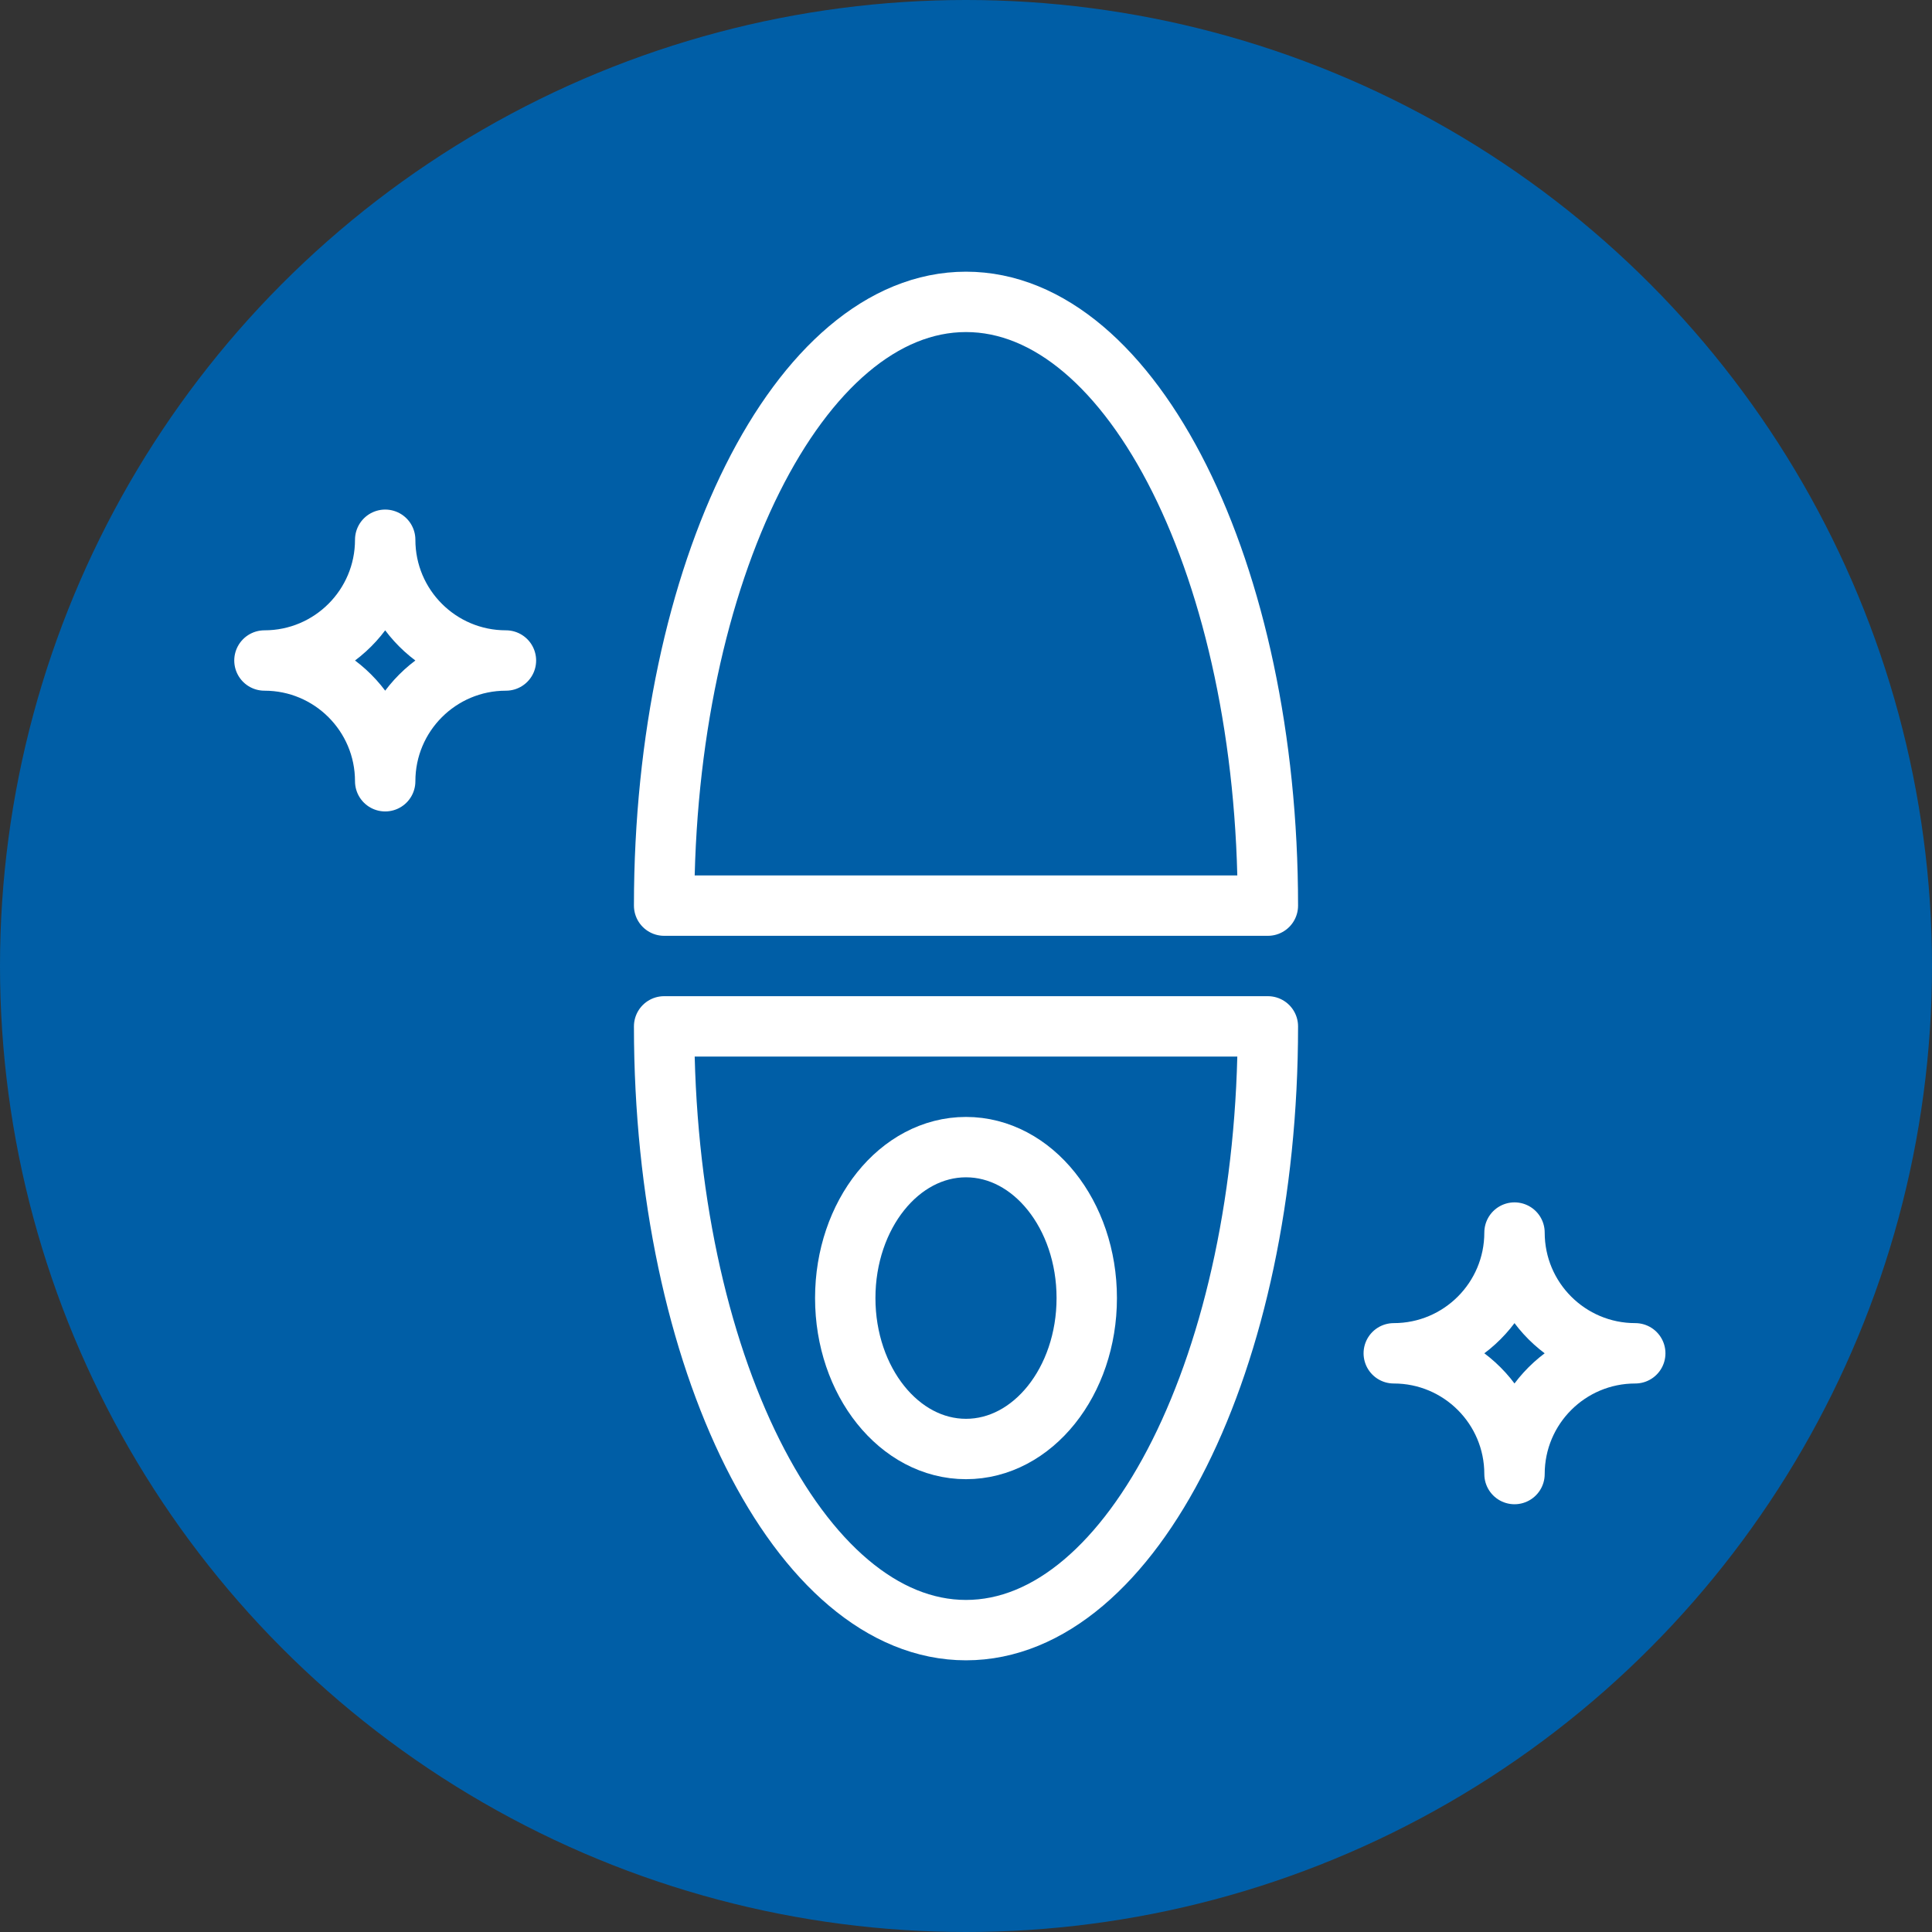
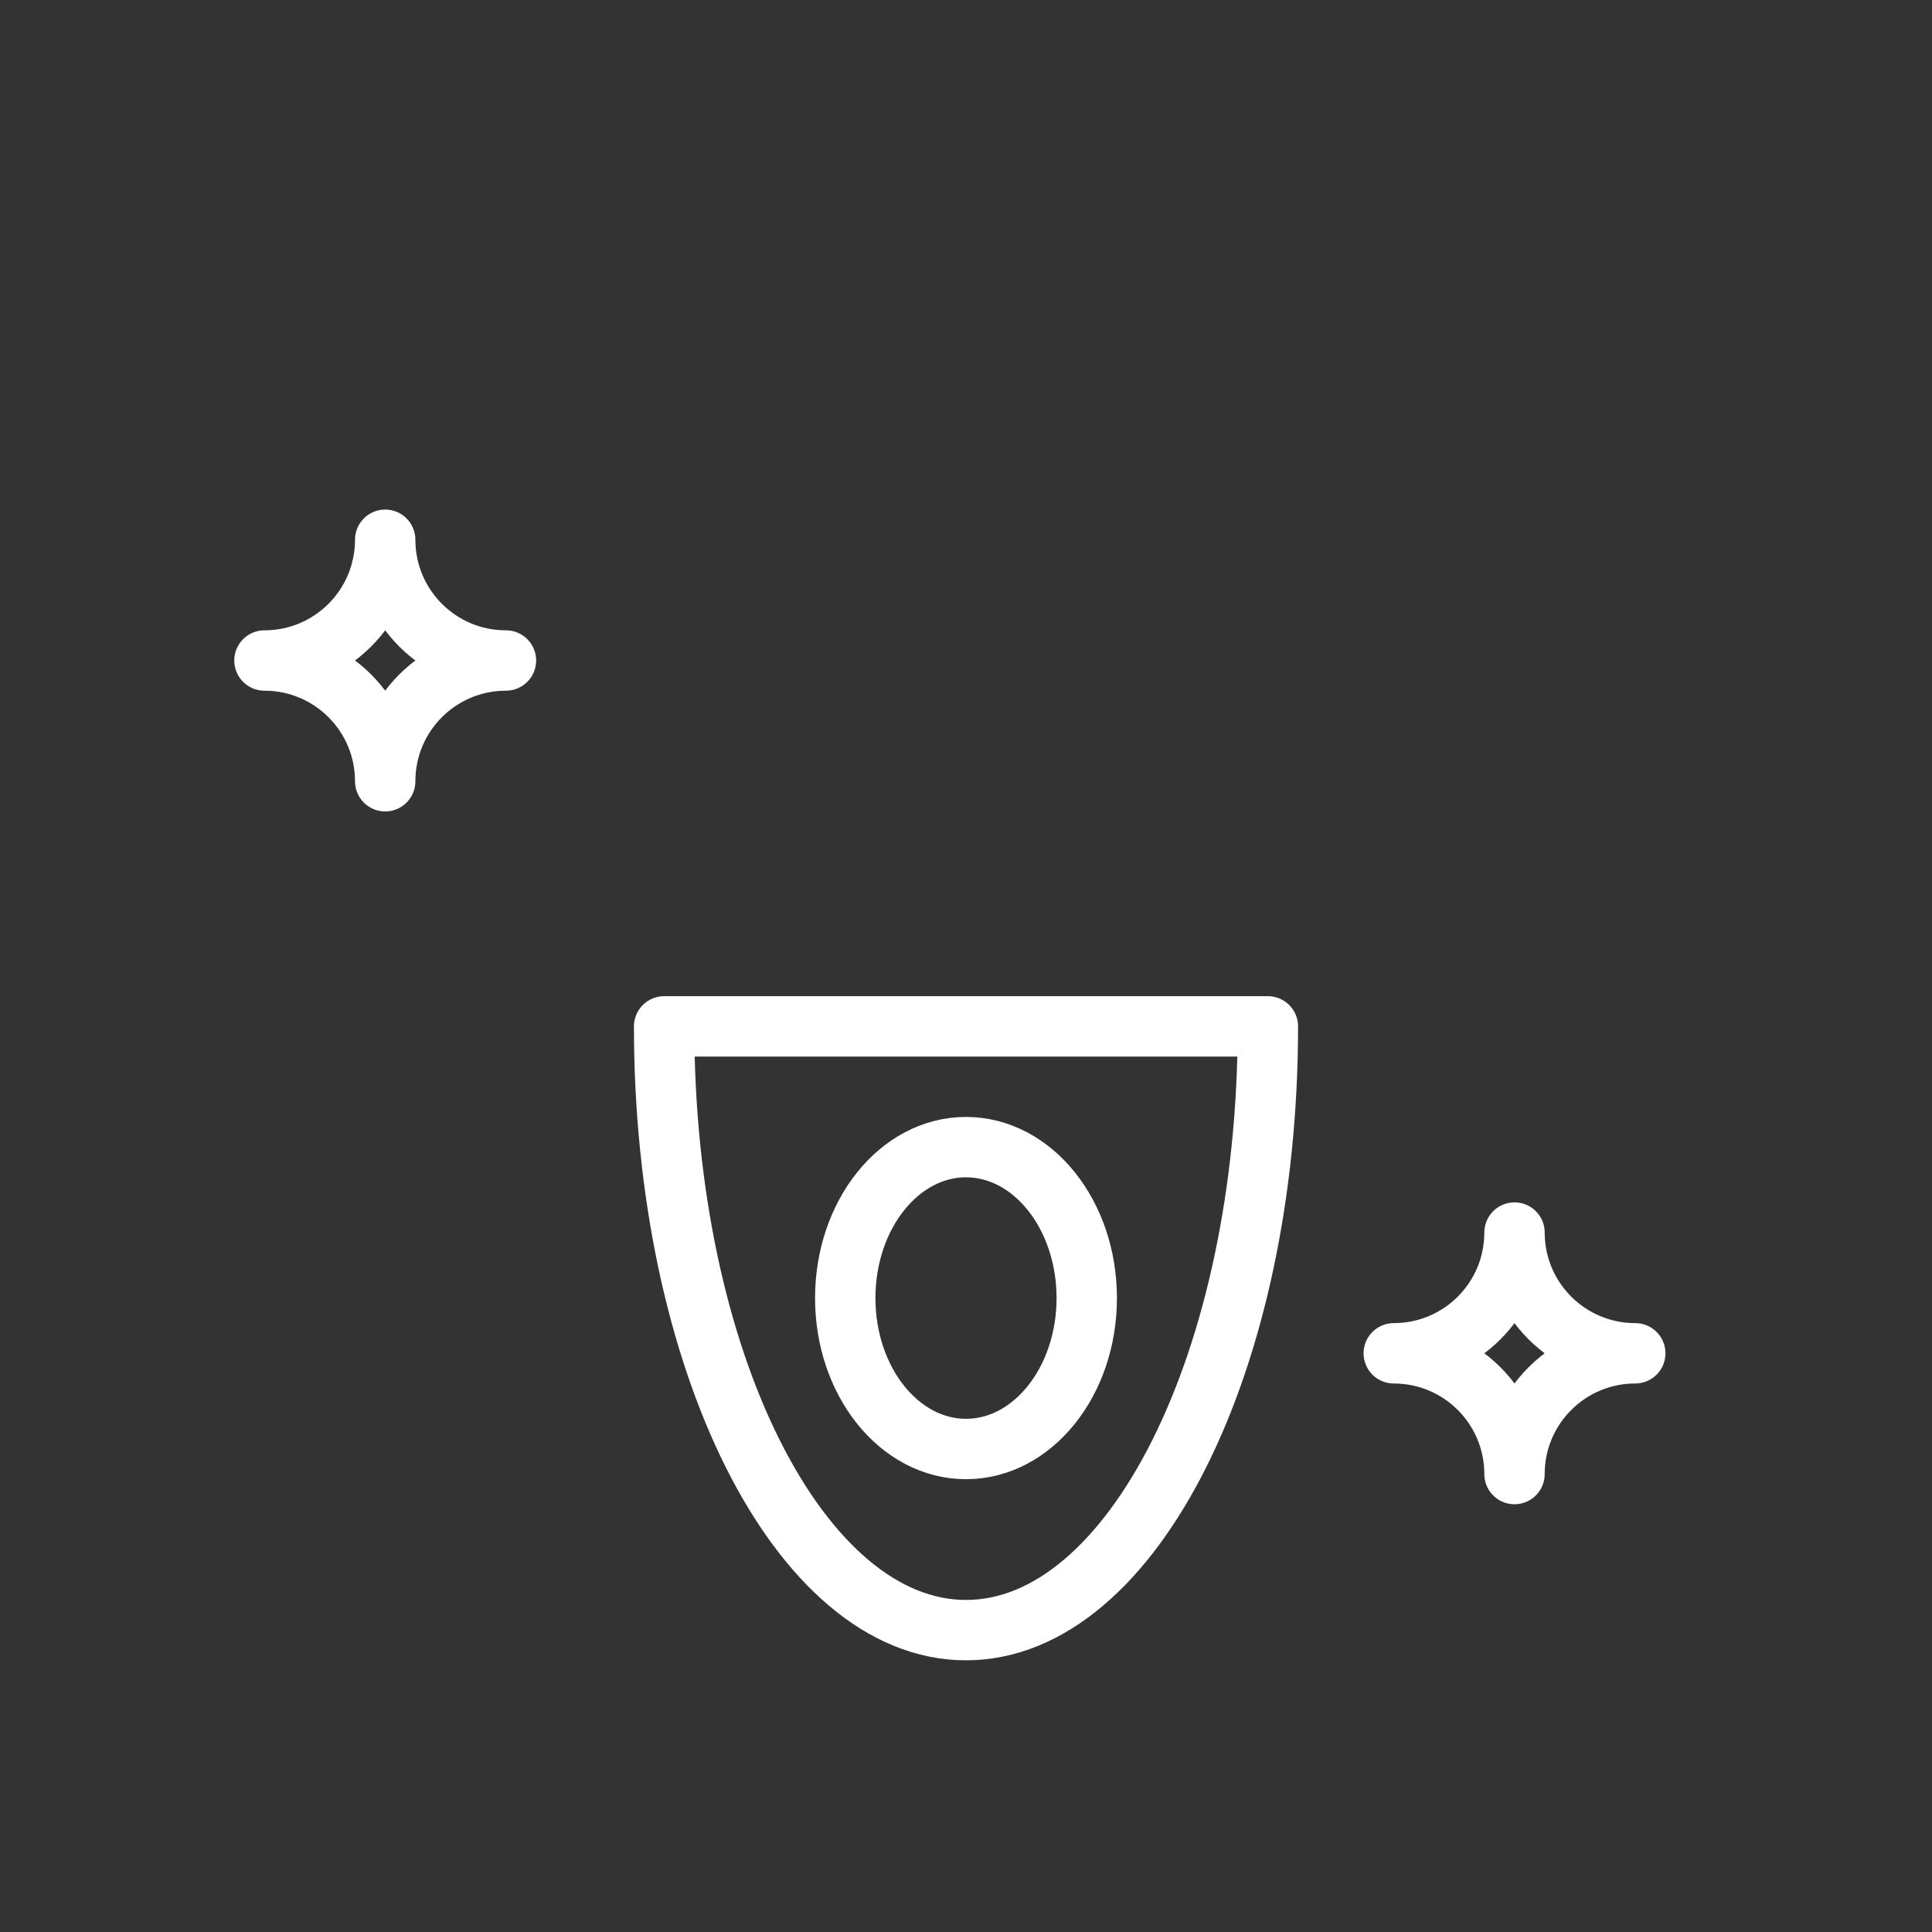
<svg xmlns="http://www.w3.org/2000/svg" id="_レイヤー_2" data-name="レイヤー 2" width="64" height="64" viewBox="0 0 64 64">
  <rect x="0" y="0" width="64" height="64" fill="#333333" stroke="none" />
  <g id="amenity">
    <g>
-       <circle cx="32" cy="32" r="32" fill="#005ea6" stroke-width="0" />
      <path d="m42,34c0,11.05-4.48,20-10,20s-10-8.95-10-20h20Z" fill="none" stroke="#fff" stroke-linejoin="round" stroke-width="2" />
-       <path d="m22,30c0-11.05,4.48-20,10-20s10,8.95,10,20h-20Z" fill="none" stroke="#fff" stroke-linejoin="round" stroke-width="2" />
      <ellipse cx="32" cy="43" rx="4" ry="5" fill="none" stroke="#fff" stroke-linejoin="round" stroke-width="2" />
      <path d="m12.76,25.88c0-2.21,1.79-4,4-4-2.21,0-4-1.79-4-4,0,2.21-1.79,4-4,4,2.21,0,4,1.79,4,4Z" fill="none" stroke="#fff" stroke-linejoin="round" stroke-width="2" />
      <path d="m50.17,48.83c0-2.21,1.79-4,4-4-2.21,0-4-1.79-4-4,0,2.21-1.79,4-4,4,2.21,0,4,1.79,4,4Z" fill="none" stroke="#fff" stroke-linejoin="round" stroke-width="2" />
    </g>
  </g>
</svg>